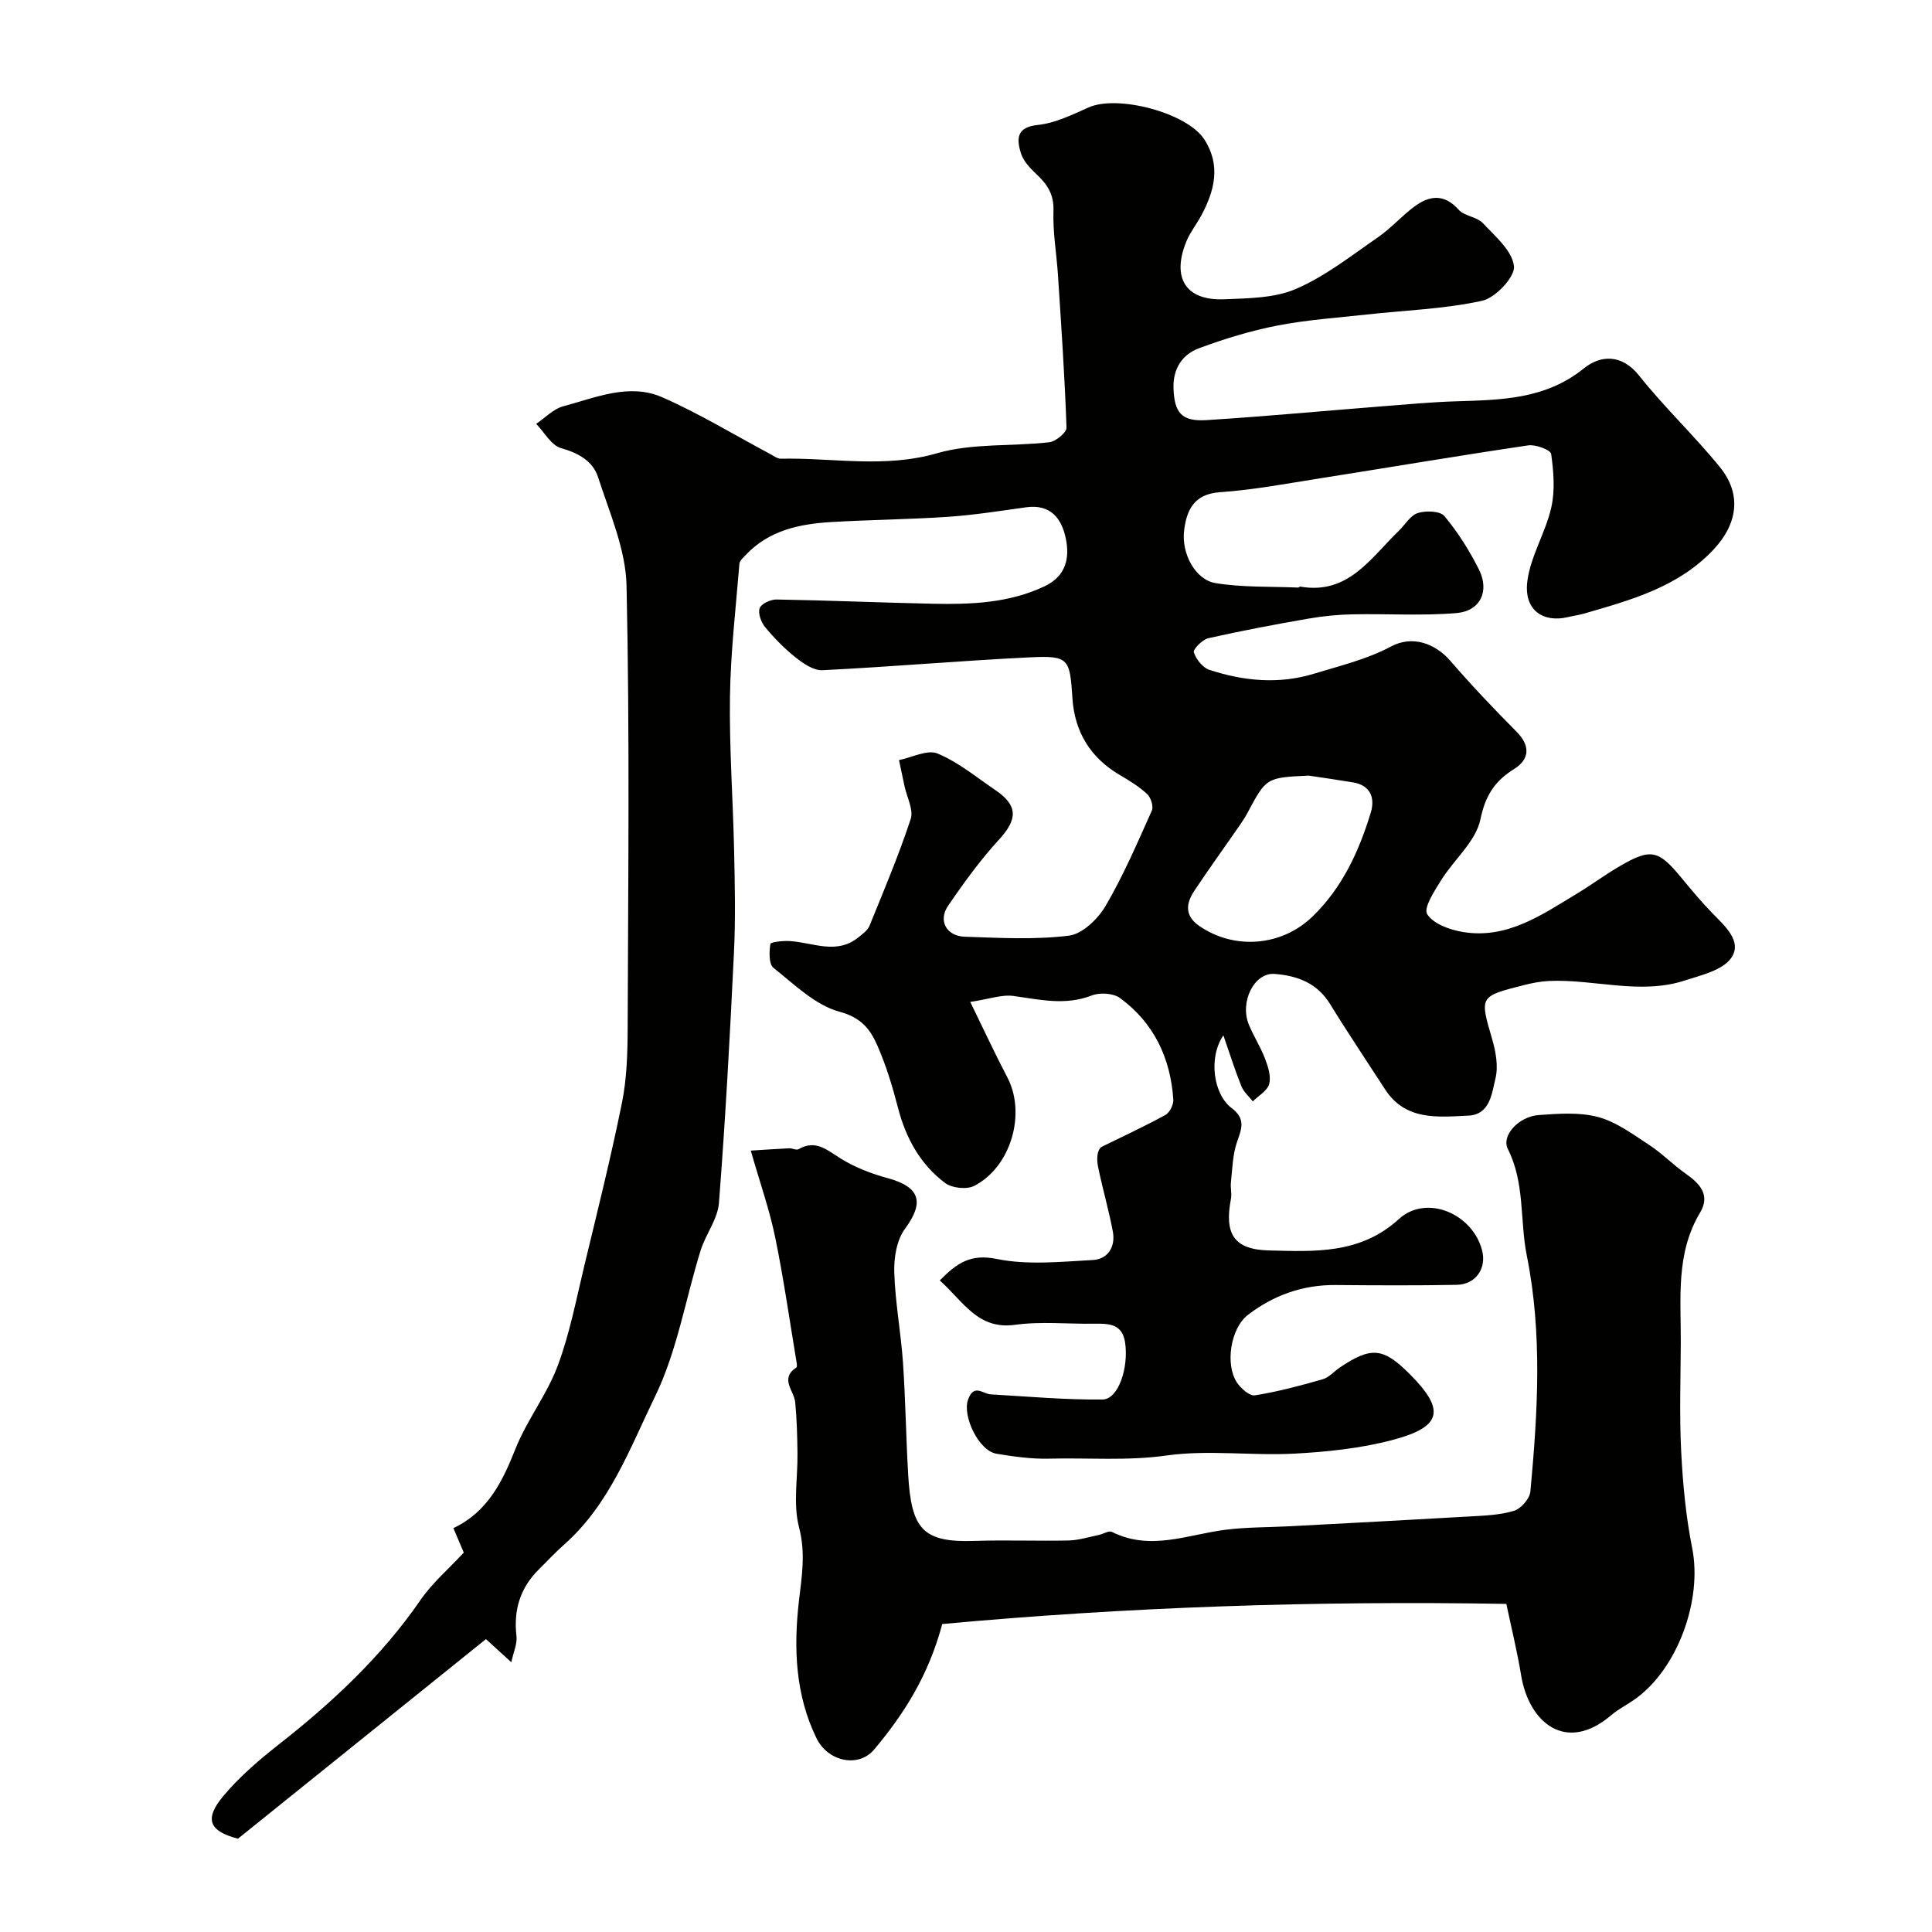
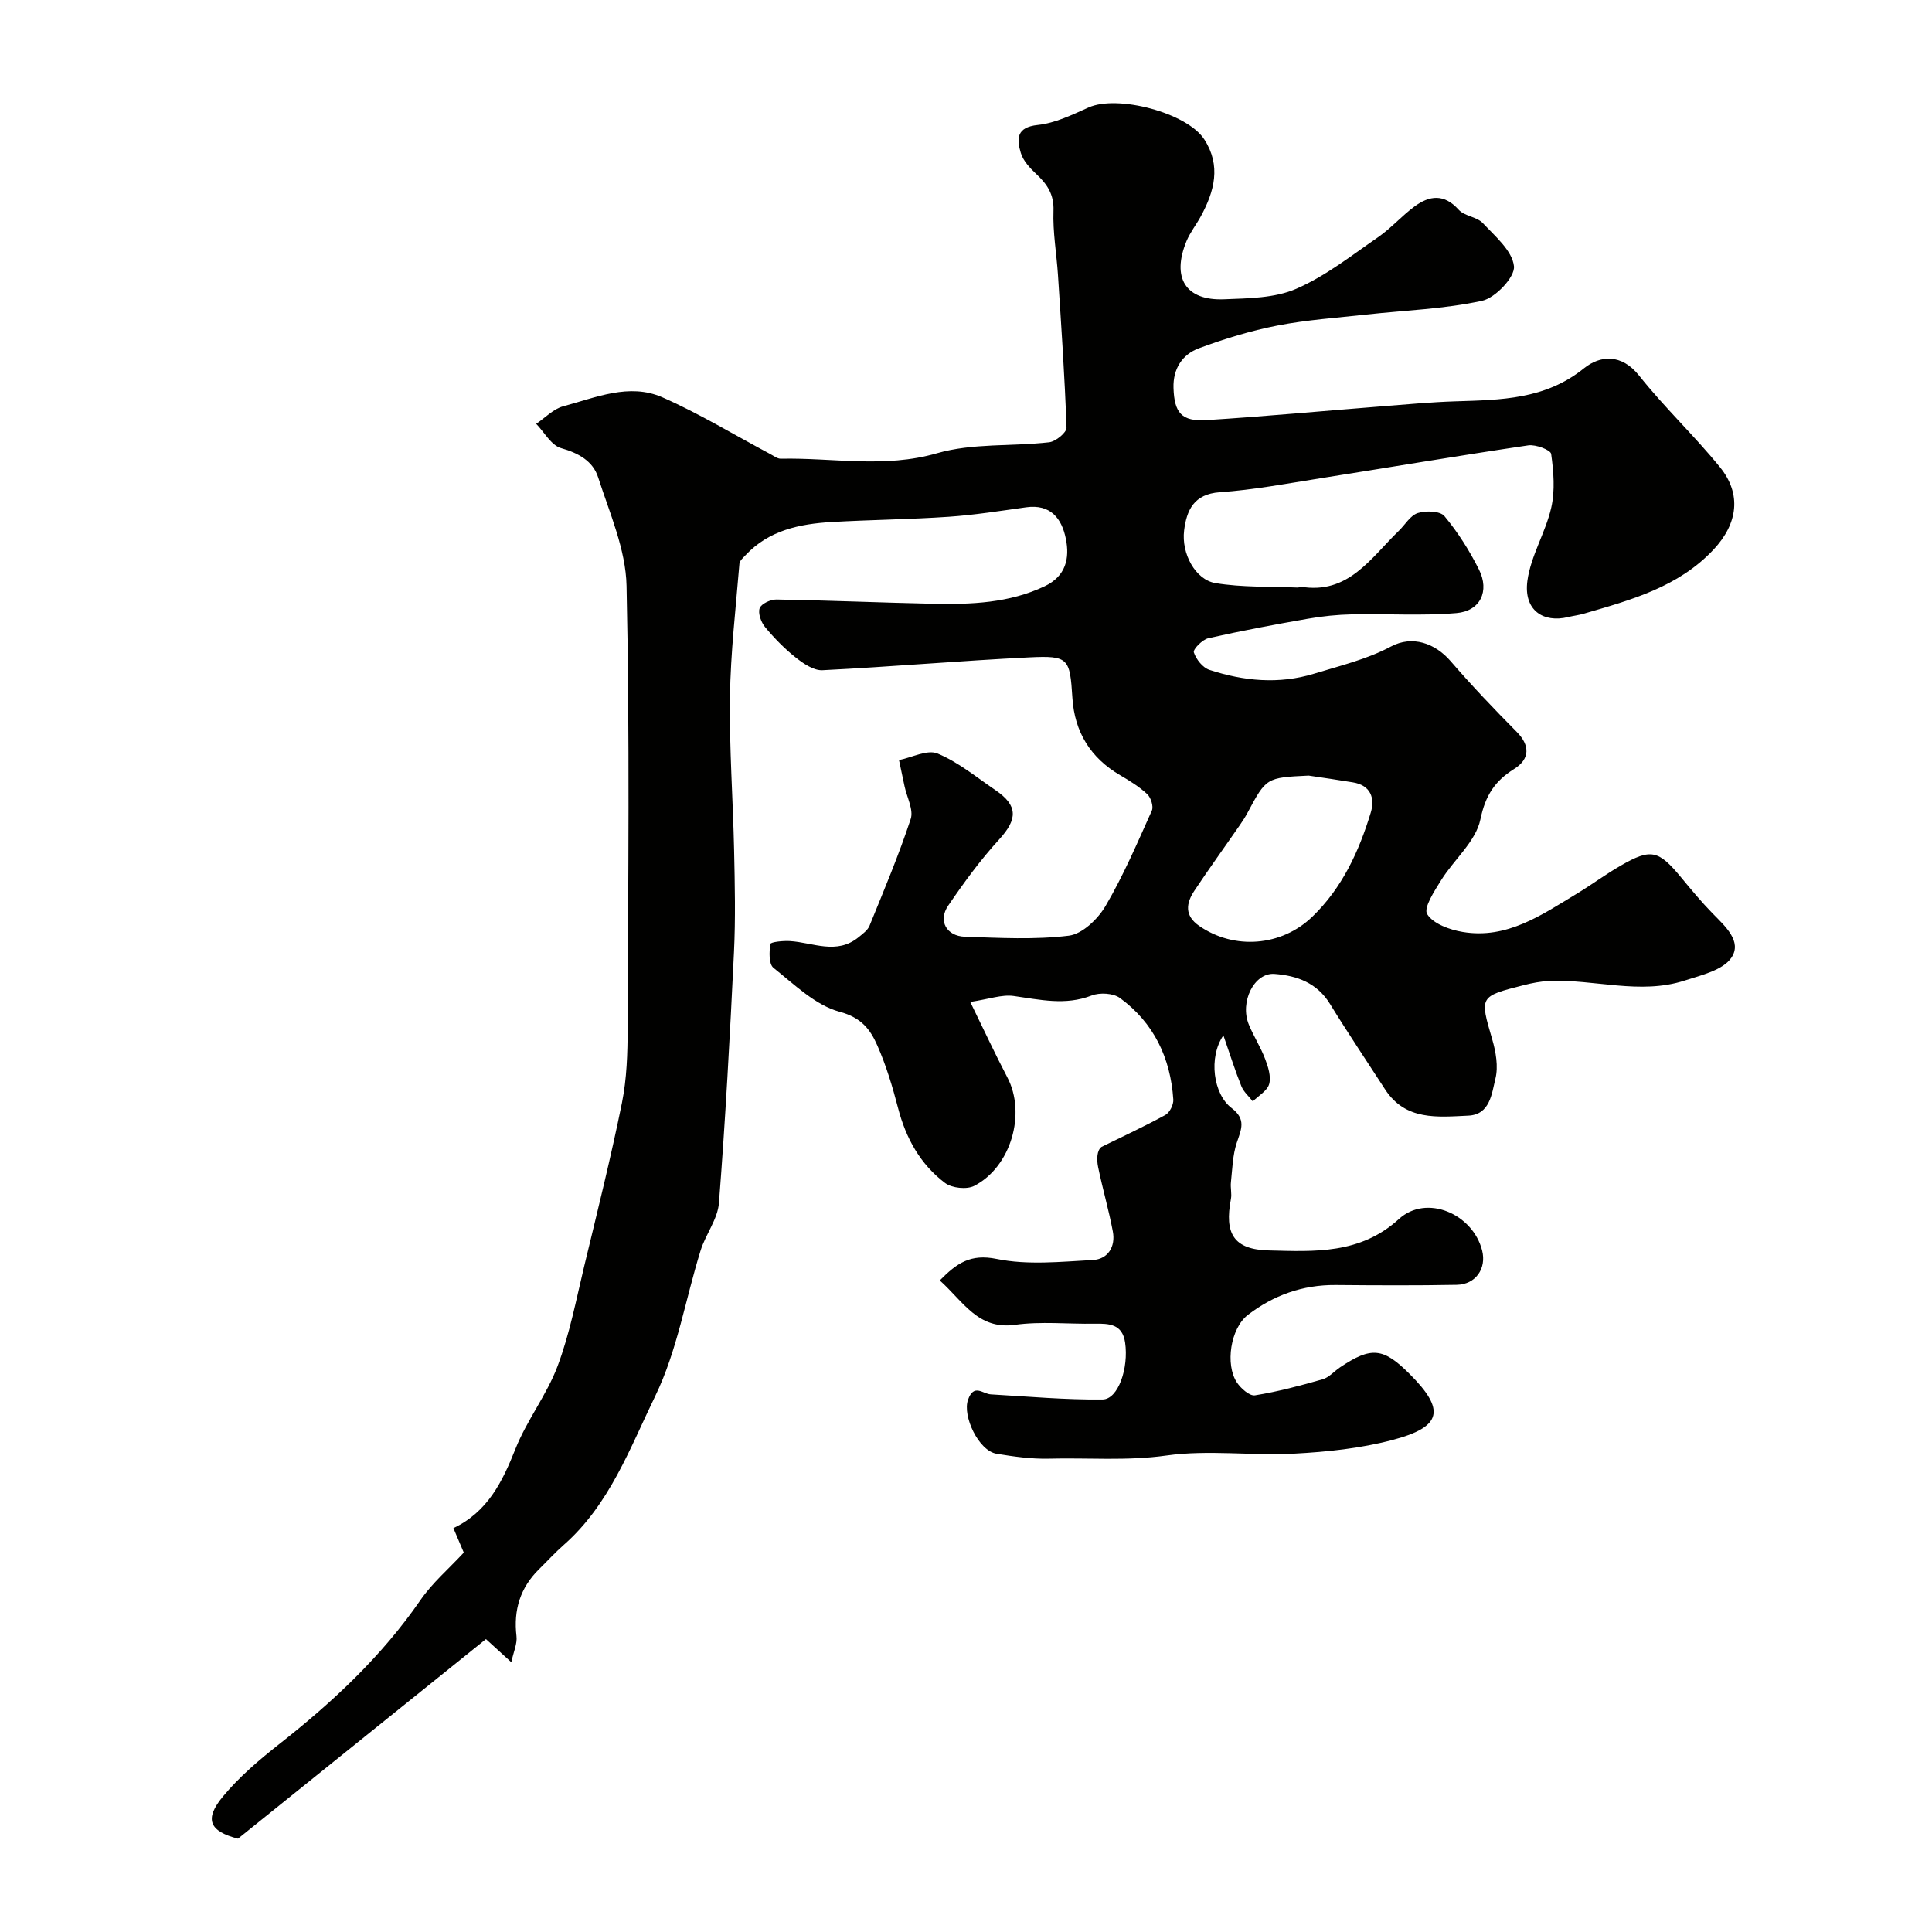
<svg xmlns="http://www.w3.org/2000/svg" enable-background="new 0 0 400 400" viewBox="0 0 400 400">
  <g fill="#010100">
    <path d="m194.57 265.1c3.52-3.57 6.35-5.56 11.78-4.45 6.4 1.31 13.28.58 19.93.22 3.11-.17 4.71-2.76 4.12-5.9-.84-4.47-2.12-8.85-3.04-13.3-.36-1.72-.24-3.54.7-4.22 4.42-2.17 8.9-4.24 13.22-6.61.89-.49 1.71-2.14 1.64-3.19-.57-8.6-4.02-15.88-11.04-21.02-1.39-1.02-4.19-1.18-5.87-.52-5.47 2.12-10.71.85-16.13.1-2.46-.35-5.11.65-9 1.23 2.76 5.64 5.1 10.7 7.68 15.62 3.91 7.44.81 18.49-6.85 22.46-1.55.8-4.63.47-6.05-.6-5.12-3.86-8.11-9.27-9.73-15.53-1.14-4.39-2.46-8.8-4.29-12.94-1.44-3.28-3.27-5.76-7.78-6.97-5.05-1.35-9.39-5.66-13.72-9.1-.98-.78-.9-3.31-.64-4.94.07-.42 2.65-.69 4.05-.6 4.78.29 9.67 2.91 14.21-.8.84-.69 1.87-1.42 2.26-2.36 2.98-7.32 6.06-14.62 8.53-22.11.63-1.91-.79-4.5-1.27-6.77-.38-1.81-.77-3.62-1.15-5.43 2.69-.54 5.87-2.24 7.98-1.36 4.3 1.78 8.05 4.91 11.97 7.57 4.72 3.2 4.61 6.03.8 10.2-3.9 4.26-7.34 8.98-10.59 13.76-2.1 3.08-.36 6.27 3.48 6.4 7.18.24 14.46.65 21.54-.22 2.79-.35 6.01-3.46 7.59-6.16 3.69-6.29 6.58-13.06 9.58-19.74.38-.85-.2-2.69-.96-3.4-1.64-1.54-3.63-2.76-5.59-3.91-6.16-3.59-9.45-8.97-9.9-15.99-.53-8.21-.74-8.82-8.92-8.42-14.29.7-28.54 1.95-42.83 2.66-1.8.09-3.93-1.36-5.5-2.6-2.34-1.85-4.47-4.03-6.37-6.32-.83-1-1.51-2.87-1.13-3.92.34-.93 2.27-1.82 3.49-1.8 10.8.18 21.6.65 32.4.88 7.9.16 15.74-.13 23.11-3.62 4.4-2.09 5.22-5.79 4.39-9.85-.85-4.19-3.16-7.21-8.23-6.5-5.33.74-10.65 1.59-16.01 1.96-8.08.55-16.19.62-24.28 1.09-6.61.39-12.96 1.71-17.78 6.85-.5.54-1.23 1.15-1.28 1.77-.75 9.19-1.83 18.39-1.96 27.6-.15 10.59.63 21.2.86 31.8.15 7.02.31 14.06-.03 21.07-.83 17.31-1.77 34.62-3.11 51.89-.26 3.36-2.75 6.48-3.8 9.85-3.13 10.06-4.85 20.78-9.39 30.13-5.23 10.76-9.47 22.49-18.92 30.8-1.8 1.58-3.43 3.37-5.14 5.05-3.89 3.83-5.31 8.43-4.67 13.86.19 1.56-.61 3.23-1.07 5.4-1.79-1.63-3-2.74-5.25-4.79-16.95 13.64-34.06 27.41-51.34 41.32-5.87-1.53-7.07-3.97-3.1-8.75 3.34-4.02 7.42-7.51 11.55-10.76 11.09-8.7 21.27-18.2 29.33-29.89 2.45-3.56 5.86-6.47 8.97-9.83-.68-1.6-1.35-3.19-2.15-5.07 7.09-3.36 10.14-9.58 12.85-16.41 2.36-5.94 6.49-11.18 8.73-17.15 2.5-6.67 3.85-13.78 5.52-20.74 2.71-11.23 5.51-22.45 7.8-33.76 1.01-5.01 1.16-10.25 1.18-15.39.1-30.55.44-61.11-.23-91.64-.16-7.54-3.51-15.09-5.89-22.48-1.07-3.33-4.04-5.01-7.67-6.03-2.03-.57-3.45-3.28-5.15-5.03 1.86-1.25 3.56-3.09 5.6-3.63 6.71-1.79 13.64-4.87 20.5-1.87 7.7 3.38 14.94 7.81 22.39 11.77.7.37 1.45.97 2.16.95 10.76-.23 21.44 2.02 32.34-1.13 7.33-2.12 15.47-1.39 23.21-2.27 1.36-.15 3.64-2.02 3.6-3.03-.36-10.55-1.09-21.08-1.77-31.61-.29-4.43-1.09-8.87-.93-13.28.13-3.46-1.34-5.55-3.61-7.67-1.29-1.21-2.66-2.69-3.15-4.31-.87-2.88-.96-5.34 3.52-5.8 3.59-.38 7.12-2.11 10.5-3.62 6-2.69 20.39 1.09 23.96 6.6 3.53 5.45 2.1 10.77-.73 15.97-.94 1.72-2.19 3.29-2.94 5.08-3.15 7.62-.19 12.39 7.79 12.06 5.03-.2 10.47-.23 14.93-2.17 6.05-2.62 11.42-6.88 16.92-10.67 2.69-1.86 4.9-4.4 7.54-6.36 3.11-2.3 6.15-2.7 9.16.66 1.2 1.34 3.75 1.45 5 2.77 2.56 2.73 6.11 5.73 6.45 8.93.24 2.22-3.83 6.54-6.58 7.15-7.81 1.71-15.94 1.97-23.94 2.85-6.16.68-12.38 1.1-18.45 2.28-5.53 1.08-11.01 2.75-16.29 4.72-3.42 1.28-5.35 4.24-5.23 8.19.16 5.16 1.67 6.99 6.83 6.67 12.1-.76 24.18-1.9 36.28-2.85 5.1-.4 10.19-.88 15.3-1.04 9.37-.3 18.55-.36 26.55-6.82 3.37-2.72 7.79-3.1 11.46 1.52 5.22 6.57 11.4 12.39 16.7 18.91 4.55 5.59 3.71 11.71-1.29 17.06-7.3 7.8-17.1 10.45-26.83 13.28-1.09.32-2.23.45-3.34.72-5.01 1.21-9.22-1.32-8.39-7.52.7-5.17 3.76-9.98 4.94-15.14.81-3.55.49-7.47-.02-11.12-.12-.83-3.2-2-4.74-1.77-14.36 2.12-28.68 4.55-43.02 6.81-6.93 1.09-13.86 2.41-20.85 2.89-5.4.38-6.86 3.76-7.38 7.9-.6 4.8 2.33 10.22 6.47 10.91 5.61.93 11.41.68 17.13.93.15.01.31-.23.44-.2 9.95 1.74 14.59-5.93 20.39-11.53 1.32-1.27 2.4-3.21 3.95-3.7 1.67-.53 4.63-.44 5.52.64 2.79 3.35 5.18 7.14 7.14 11.05 2.24 4.47.29 8.6-4.65 9.02-7.14.6-14.36.11-21.54.26-3.1.06-6.23.38-9.29.92-6.88 1.2-13.75 2.49-20.56 4.03-1.23.28-3.19 2.3-2.99 2.92.47 1.44 1.84 3.18 3.23 3.63 7.09 2.32 14.37 3.02 21.63.8 5.4-1.65 11.03-3 15.94-5.63 4.43-2.37 9.14-.71 12.37 3.03 4.37 5.06 8.99 9.91 13.7 14.66 2.71 2.74 2.78 5.58-.56 7.66-3.96 2.47-5.95 5.45-6.98 10.44-.93 4.54-5.45 8.29-8.11 12.56-1.39 2.23-3.71 5.77-2.91 7.05 1.25 2.01 4.66 3.24 7.35 3.69 9.16 1.54 16.33-3.51 23.62-7.91 3.08-1.86 5.97-4.02 9.08-5.81 6.28-3.63 7.84-3.24 12.54 2.45 2.1 2.54 4.2 5.08 6.5 7.43 2.59 2.65 6.19 5.81 3.88 9.19-1.76 2.57-6.19 3.59-9.62 4.7-9.32 3.03-18.74-.32-28.12.1-1.76.08-3.54.43-5.26.87-9.22 2.34-9.09 2.33-6.51 11.19.76 2.6 1.3 5.65.67 8.17-.76 3.06-1.09 7.44-5.62 7.65-6.31.29-12.99 1.1-17.23-5.45-3.81-5.89-7.73-11.71-11.4-17.68-2.69-4.37-6.84-5.86-11.48-6.21-4.22-.32-7.26 5.82-5.31 10.52 1 2.42 2.45 4.66 3.37 7.1.62 1.63 1.25 3.63.83 5.17-.39 1.41-2.2 2.42-3.39 3.6-.81-1.04-1.9-1.97-2.37-3.15-1.29-3.19-2.32-6.49-3.72-10.52-3.14 4.57-2.09 12.18 1.69 15.04 3.09 2.34 2.01 4.42 1.08 7.19-.86 2.58-.91 5.44-1.21 8.18-.13 1.15.21 2.36 0 3.47-1.37 7.15.54 10.47 7.86 10.65 9.39.23 18.9.83 26.93-6.51 5.7-5.2 15.29-1.09 17.22 6.53.94 3.71-1.33 7.03-5.26 7.1-8.36.16-16.73.11-25.1.04-6.8-.05-12.85 2.12-18.15 6.2-3.58 2.76-4.74 10.26-2.25 14 .82 1.22 2.63 2.82 3.73 2.64 4.73-.76 9.39-2 14-3.32 1.33-.38 2.4-1.66 3.62-2.48 6.46-4.33 8.94-4.09 14.4 1.38 7.44 7.44 6.76 10.95-3.57 13.67-6.58 1.73-13.51 2.46-20.33 2.82-8.81.46-17.79-.83-26.46.39-8.2 1.15-16.25.44-24.36.65-3.58.09-7.22-.43-10.78-1.01-3.77-.61-7.11-7.86-5.94-11.16 1.22-3.46 3.03-1.24 4.73-1.14 7.71.44 15.43 1.15 23.14 1.06 3.25-.04 5.43-6.53 4.66-11.79-.56-3.85-3.31-3.95-6.3-3.9-5.53.09-11.15-.52-16.58.24-7.61 1.01-10.59-4.81-15.49-9.2zm76.37-104.52c-8.77.42-8.77.43-12.65 7.69-.46.86-.98 1.68-1.54 2.48-3.15 4.56-6.4 9.05-9.47 13.67-1.72 2.59-2.08 5.14.99 7.27 7.27 5.03 17.06 4.26 23.45-1.91 6.18-5.97 9.64-13.51 12.08-21.53.91-2.97.01-5.67-3.7-6.27-3.04-.51-6.1-.94-9.16-1.4z" />
-     <path d="m311.87 332.07c-39.59-.68-78.68.65-116.79 4.17-2.89 10.83-8.04 18.75-14.07 25.95-3.3 3.94-9.63 2.48-11.96-2.3-4.4-9-4.76-18.74-3.64-28.42.6-5.16 1.42-9.92.02-15.27-1.26-4.83-.24-10.24-.32-15.39-.05-3.5-.13-7.01-.47-10.49-.24-2.43-3.27-4.87.24-7.2.16-.11.12-.64.06-.96-1.45-8.67-2.68-17.39-4.45-26-1.15-5.62-3.08-11.07-5.05-17.94 2.36-.15 5.16-.34 7.96-.48.64-.03 1.47.45 1.92.19 3.61-2.08 5.95.21 8.78 1.96 2.93 1.81 6.3 3.11 9.64 4.02 6.77 1.83 7.69 5 3.62 10.51-1.72 2.33-2.31 6.01-2.21 9.04.19 6.21 1.37 12.39 1.8 18.6.53 7.75.63 15.53 1.08 23.29.66 11.2 2.98 14.04 13.73 13.68 6.49-.22 12.99.05 19.49-.09 2.07-.05 4.14-.71 6.2-1.13.94-.19 2.11-.97 2.76-.65 7.96 4.01 15.69.55 23.52-.44 4.43-.56 8.94-.49 13.41-.73 12.36-.66 24.72-1.3 37.07-2.02 3.11-.18 6.31-.28 9.24-1.17 1.45-.44 3.27-2.52 3.4-4 1.51-16.29 2.52-32.58-.74-48.83-1.47-7.32-.36-15.02-3.93-22.09-1.4-2.77 2.29-6.74 6.4-7.02 4.09-.29 8.43-.63 12.3.41 3.77 1.01 7.2 3.58 10.57 5.78 2.66 1.74 4.92 4.09 7.52 5.92 2.96 2.07 5.2 4.44 3.01 8.09-5.08 8.49-3.94 17.8-3.99 26.97-.04 7.5-.3 15.01.08 22.48.34 6.7.97 13.45 2.28 20.02 2.14 10.75-3.02 25.07-11.95 31.34-1.59 1.12-3.37 2-4.84 3.26-9.33 7.96-16.98 1.53-18.61-8.18-.81-4.95-2.01-9.83-3.08-14.88z" />
  </g>
</svg>